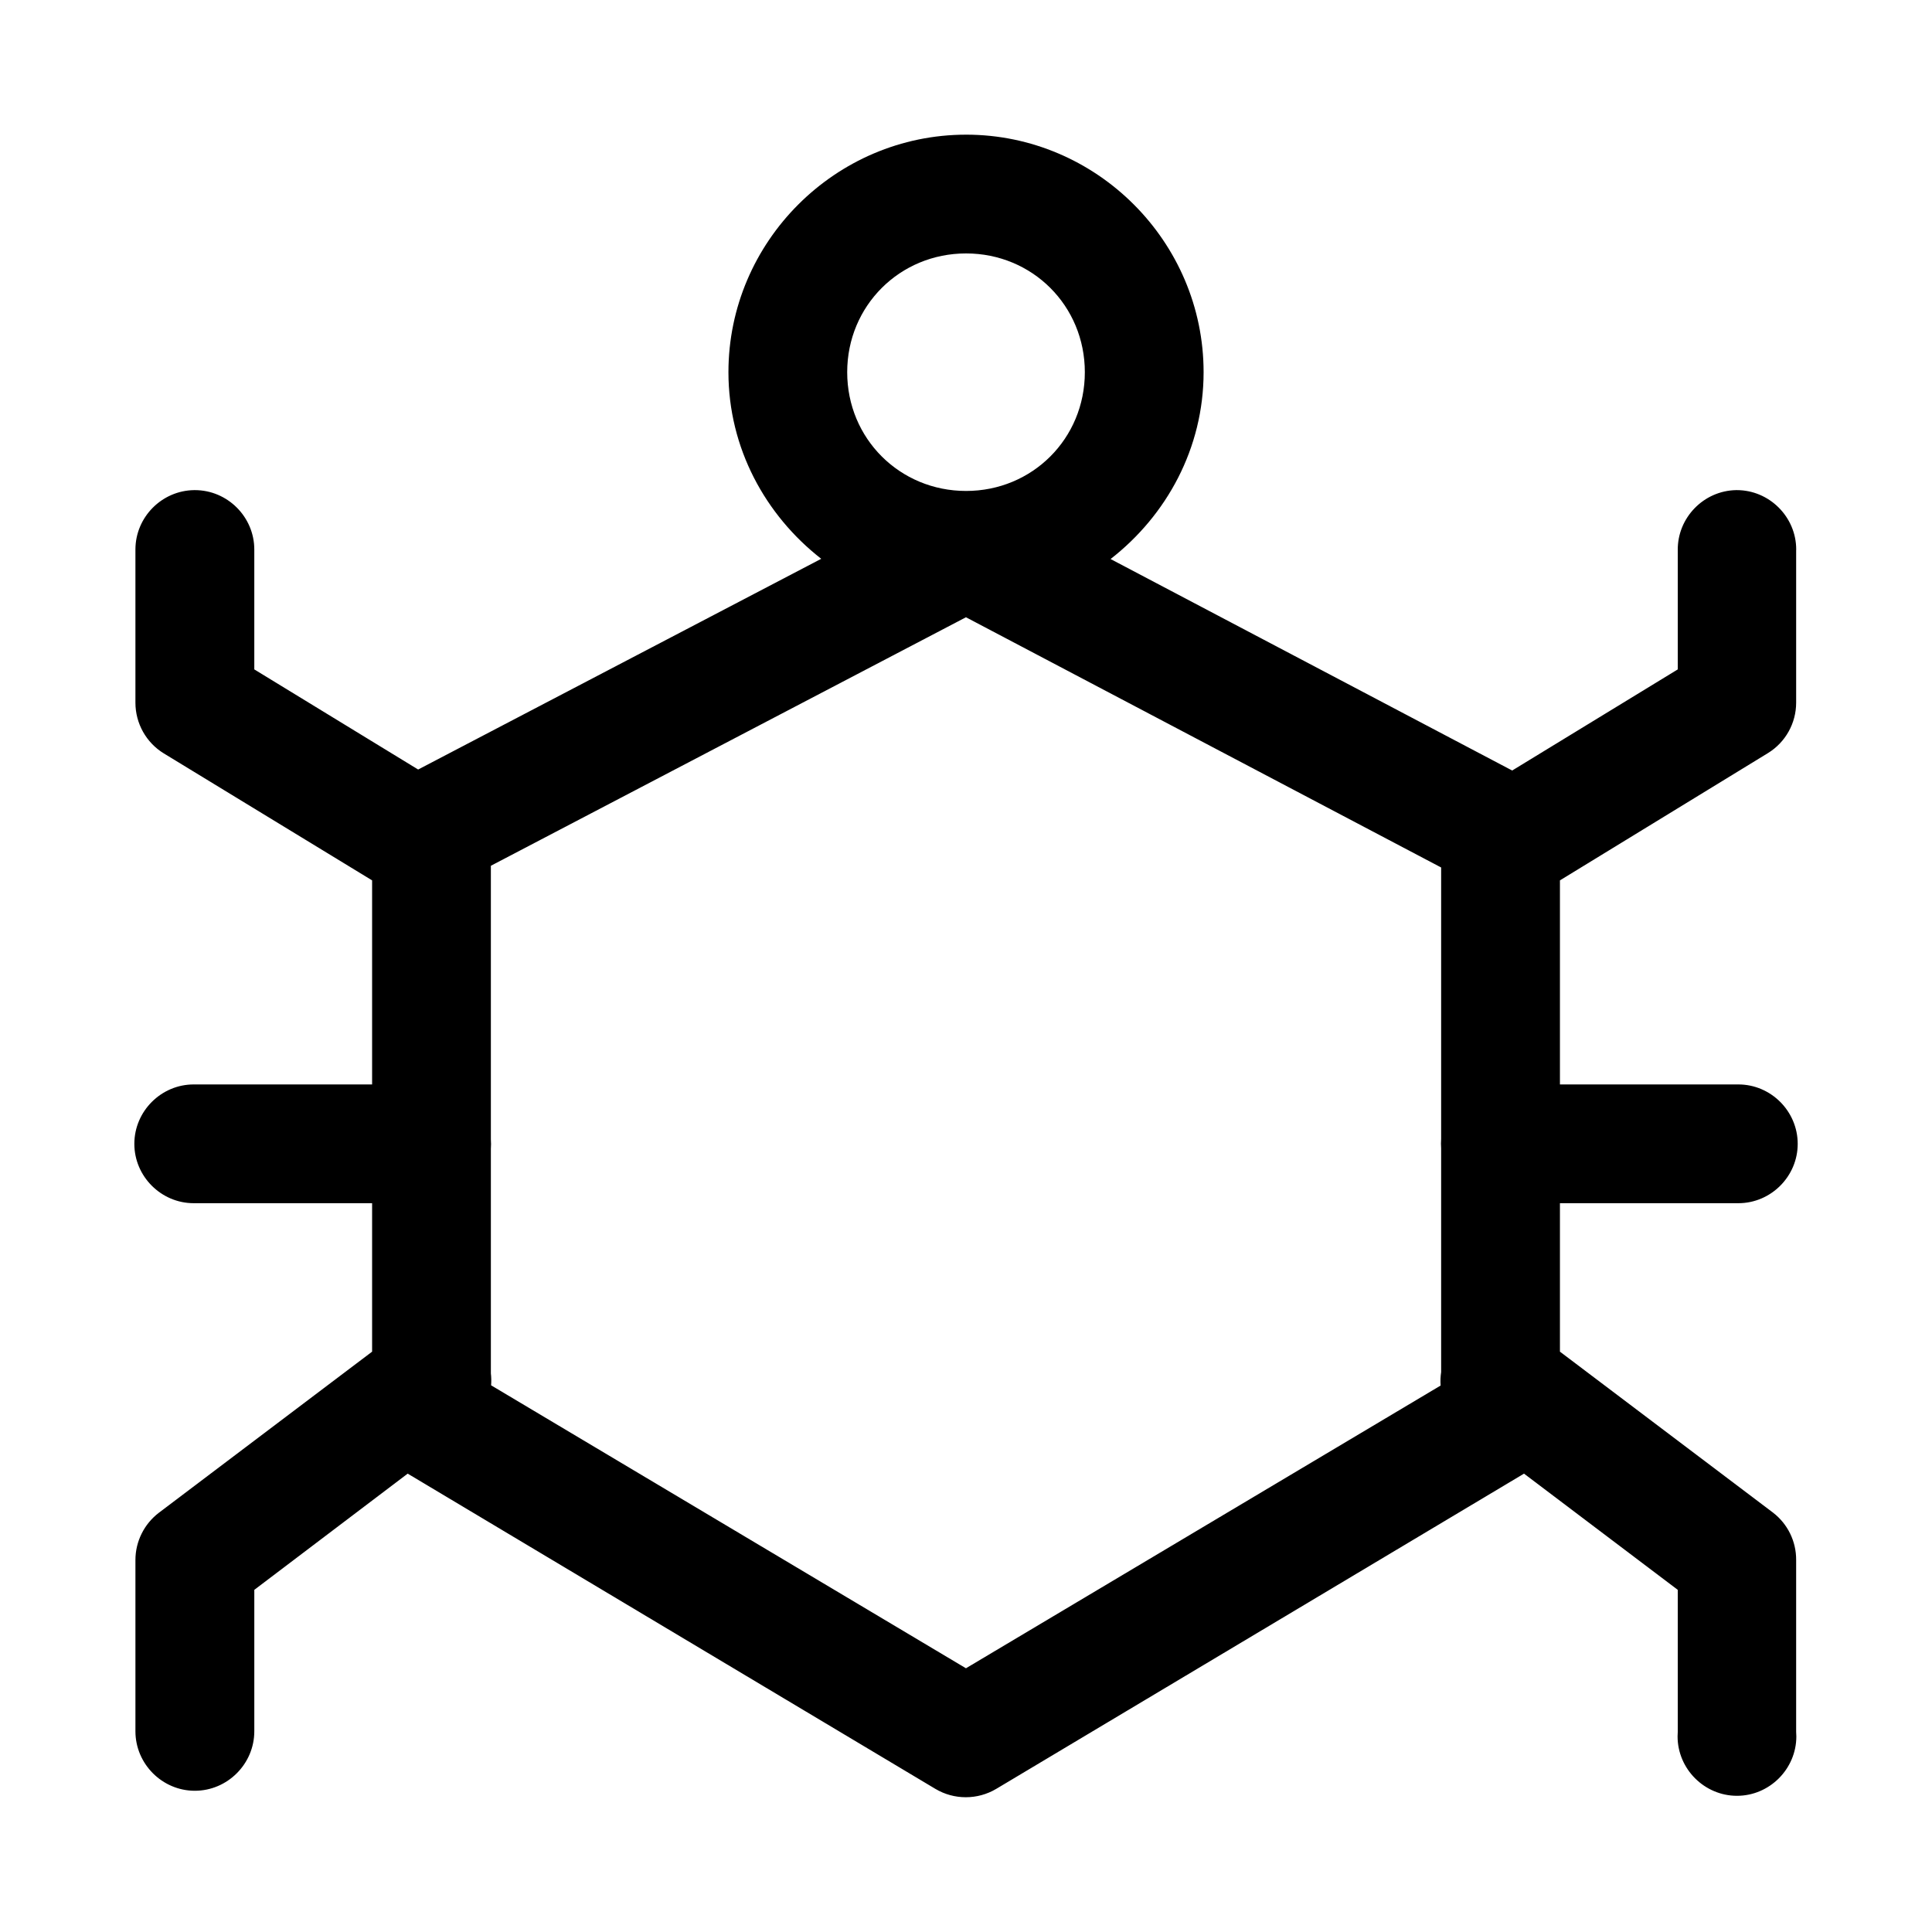
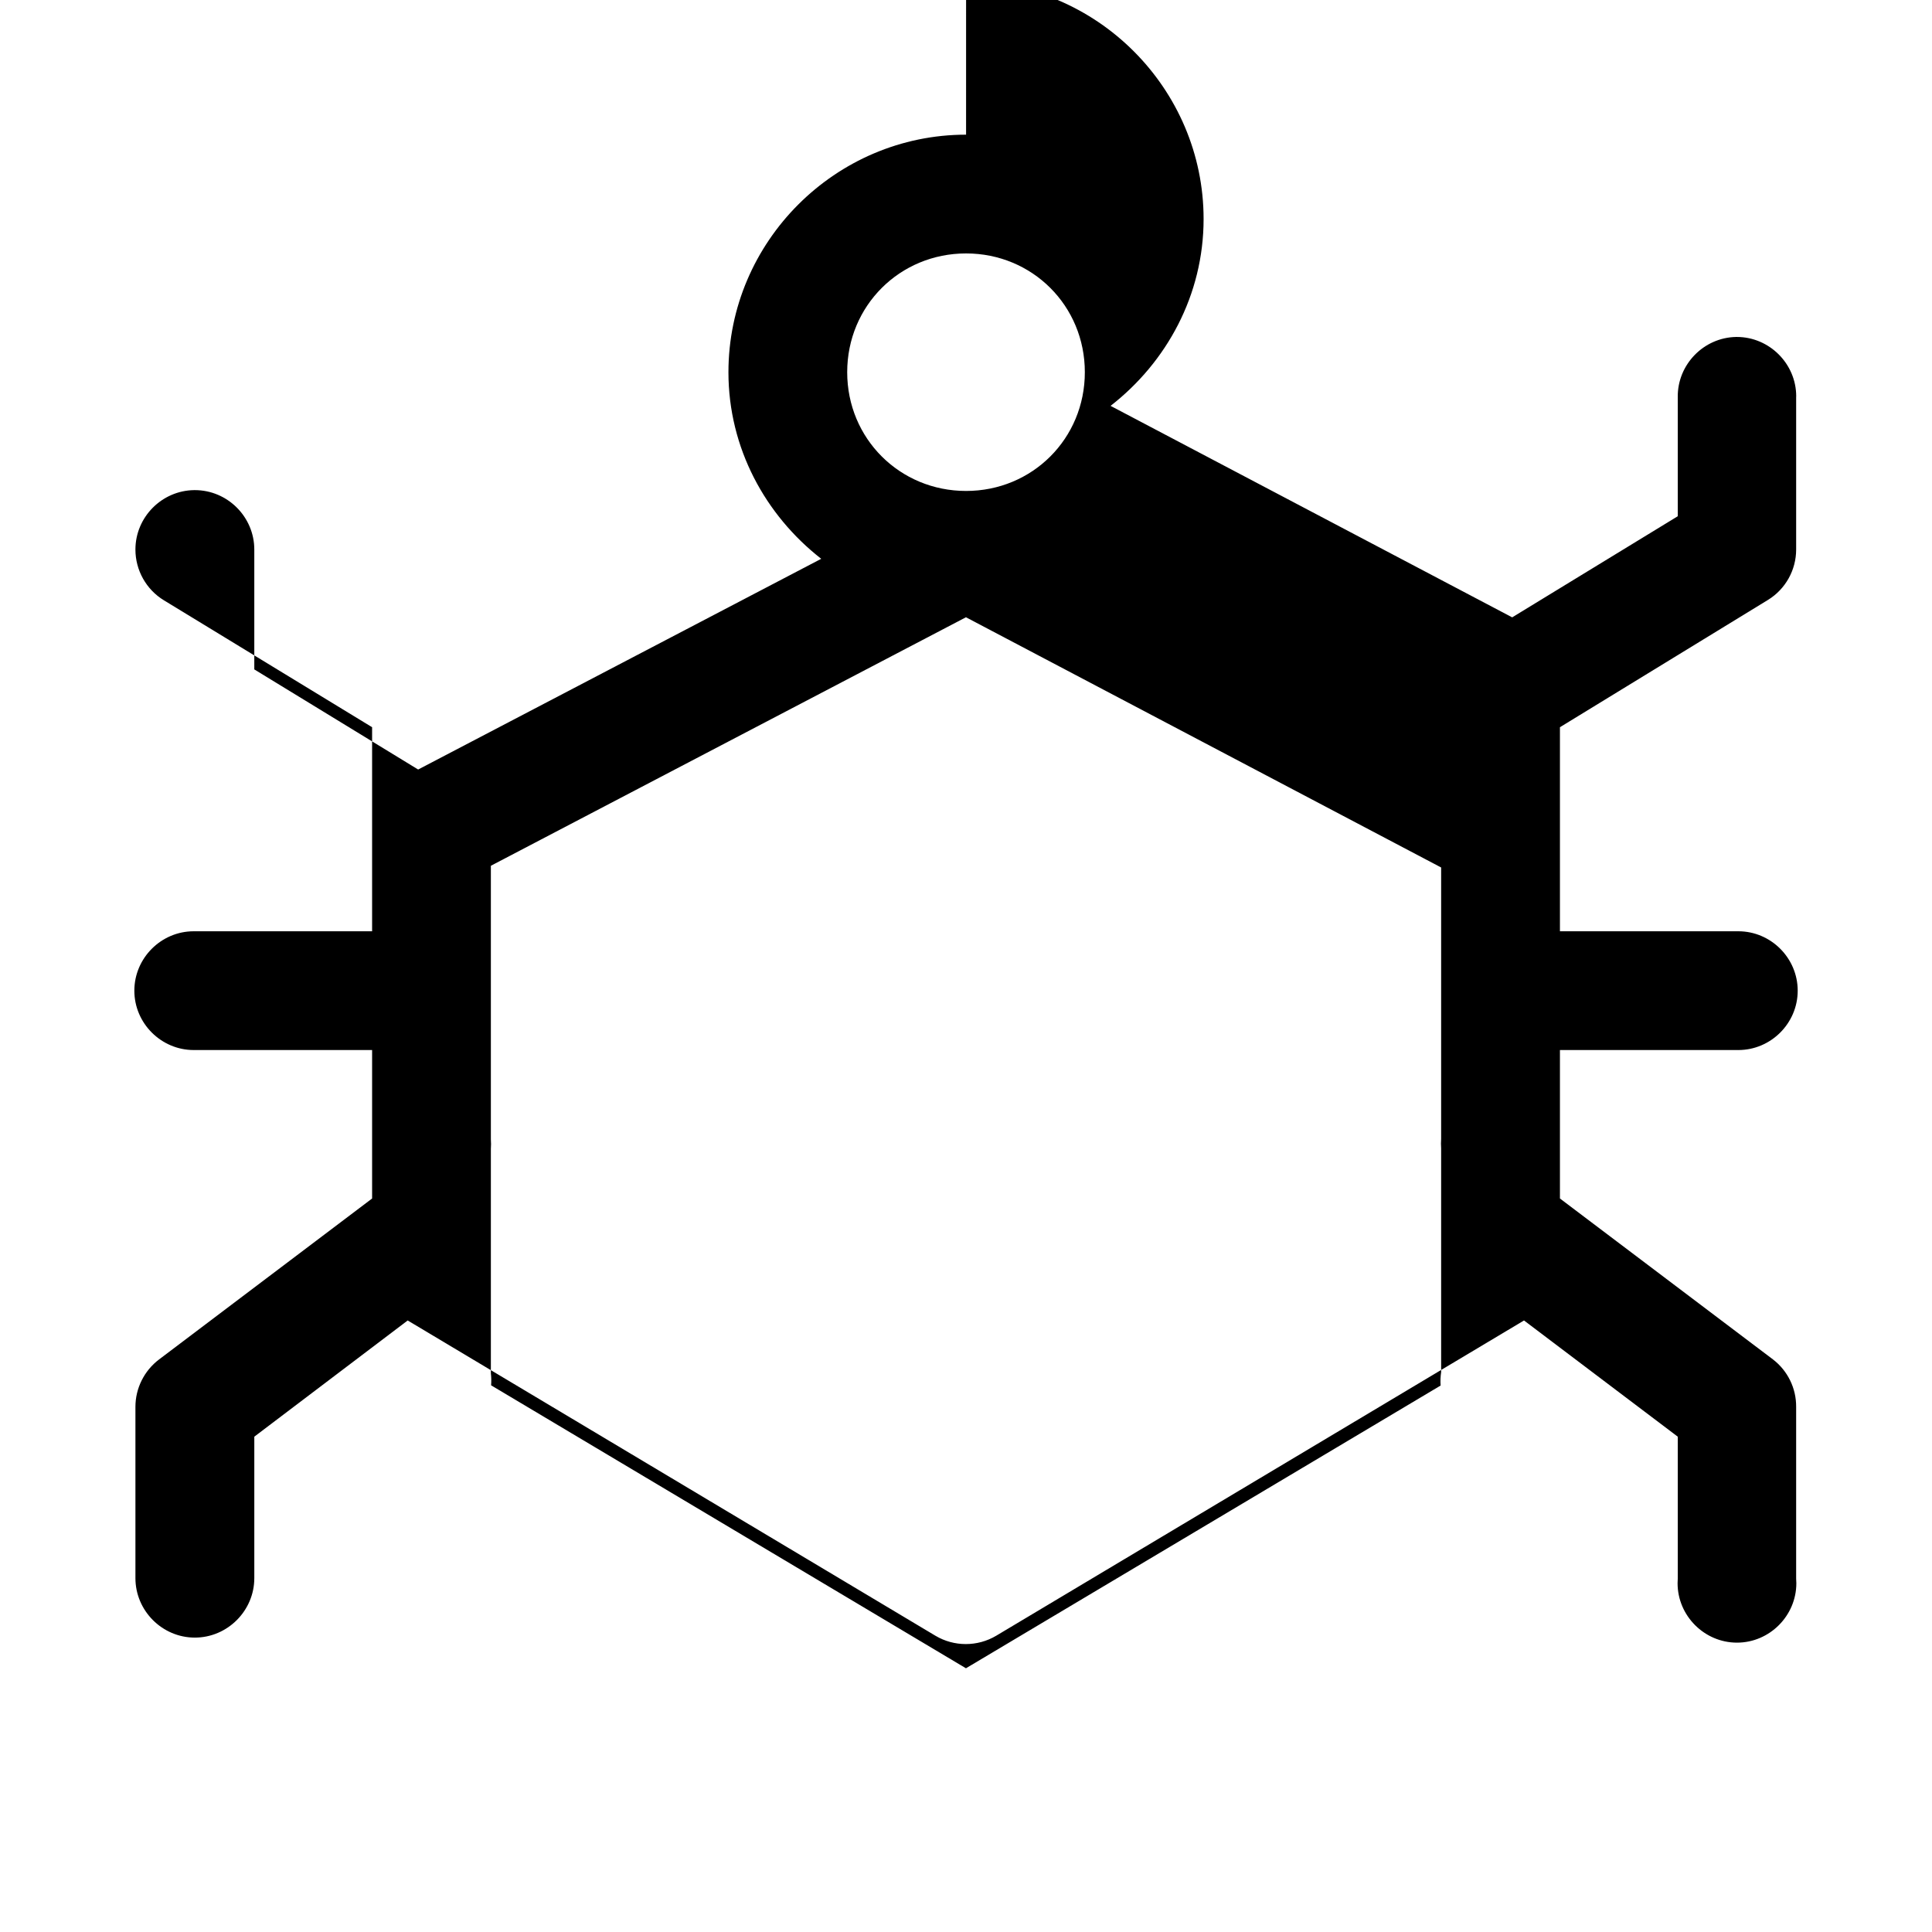
<svg xmlns="http://www.w3.org/2000/svg" fill="#000000" width="800px" height="800px" version="1.1" viewBox="144 144 512 512">
-   <path d="m400.02 179.69c-34.59 0-62.977 28.355-62.977 62.945 0 20.105 9.777 37.895 24.59 49.453l-106.82 55.844-43.422-26.531v-31.598-0.172c0-8.645-7.102-15.742-15.746-15.742h-0.172c-8.582 0.094-15.586 7.16-15.586 15.742v0.172 40.418c0 5.492 2.863 10.609 7.555 13.461l55.168 33.629v54.078h-46.934-0.348c-8.625 0-15.727 7.102-15.727 15.746 0 8.629 7.102 15.727 15.727 15.727h0.348 46.934v39.344l-56.457 42.652c-3.938 2.977-6.266 7.637-6.266 12.562v45.391c0 8.645 7.098 15.762 15.742 15.762s15.762-7.117 15.762-15.762v-37.484l40.648-30.797 139.84 83.539c4.957 2.957 11.164 2.957 16.137 0l139.86-83.539 40.746 30.797v37.609c-0.031 0.41-0.047 0.82-0.047 1.23 0 8.629 7.113 15.742 15.742 15.742s15.73-7.113 15.73-15.742c0-0.41-0.016-0.82-0.051-1.23v-45.516c0.035-4.91-2.234-9.57-6.137-12.562l-56.461-42.652v-39.344h46.934 0.348c8.629 0 15.727-7.098 15.727-15.727 0-8.645-7.098-15.746-15.727-15.746h-0.348-46.934v-54.078l55.168-33.758c4.613-2.848 7.43-7.902 7.43-13.332v-40.418c0.016-0.062 0.016-0.109 0.016-0.172 0-8.645-7.113-15.742-15.742-15.742h-0.188c-8.598 0.156-15.555 7.32-15.461 15.914v31.598l-43.879 26.797-106.43-56.047c14.863-11.559 24.652-29.379 24.652-49.516 0-34.59-28.352-62.945-62.941-62.945zm0 31.473c17.555 0 31.473 13.871 31.473 31.473 0 17.602-13.918 31.473-31.473 31.473s-31.504-13.871-31.504-31.473c0-17.602 13.949-31.473 31.504-31.473zm-0.031 96.418 125.93 66.312v71.887c-0.062 0.852-0.062 1.719 0 2.582v59.246c-0.172 1.18-0.234 2.379-0.141 3.574l-125.79 74.926-125.84-74.988c0.078-1.055 0.062-2.125-0.062-3.164v-59.469c0.062-0.863 0.062-1.73 0-2.582v-72.469z" />
+   <path d="m400.02 179.69c-34.59 0-62.977 28.355-62.977 62.945 0 20.105 9.777 37.895 24.59 49.453l-106.82 55.844-43.422-26.531v-31.598-0.172c0-8.645-7.102-15.742-15.746-15.742h-0.172c-8.582 0.094-15.586 7.16-15.586 15.742c0 5.492 2.863 10.609 7.555 13.461l55.168 33.629v54.078h-46.934-0.348c-8.625 0-15.727 7.102-15.727 15.746 0 8.629 7.102 15.727 15.727 15.727h0.348 46.934v39.344l-56.457 42.652c-3.938 2.977-6.266 7.637-6.266 12.562v45.391c0 8.645 7.098 15.762 15.742 15.762s15.762-7.117 15.762-15.762v-37.484l40.648-30.797 139.84 83.539c4.957 2.957 11.164 2.957 16.137 0l139.86-83.539 40.746 30.797v37.609c-0.031 0.41-0.047 0.82-0.047 1.23 0 8.629 7.113 15.742 15.742 15.742s15.73-7.113 15.73-15.742c0-0.41-0.016-0.82-0.051-1.23v-45.516c0.035-4.91-2.234-9.57-6.137-12.562l-56.461-42.652v-39.344h46.934 0.348c8.629 0 15.727-7.098 15.727-15.727 0-8.645-7.098-15.746-15.727-15.746h-0.348-46.934v-54.078l55.168-33.758c4.613-2.848 7.43-7.902 7.43-13.332v-40.418c0.016-0.062 0.016-0.109 0.016-0.172 0-8.645-7.113-15.742-15.742-15.742h-0.188c-8.598 0.156-15.555 7.32-15.461 15.914v31.598l-43.879 26.797-106.43-56.047c14.863-11.559 24.652-29.379 24.652-49.516 0-34.59-28.352-62.945-62.941-62.945zm0 31.473c17.555 0 31.473 13.871 31.473 31.473 0 17.602-13.918 31.473-31.473 31.473s-31.504-13.871-31.504-31.473c0-17.602 13.949-31.473 31.504-31.473zm-0.031 96.418 125.93 66.312v71.887c-0.062 0.852-0.062 1.719 0 2.582v59.246c-0.172 1.18-0.234 2.379-0.141 3.574l-125.79 74.926-125.84-74.988c0.078-1.055 0.062-2.125-0.062-3.164v-59.469c0.062-0.863 0.062-1.73 0-2.582v-72.469z" />
</svg>